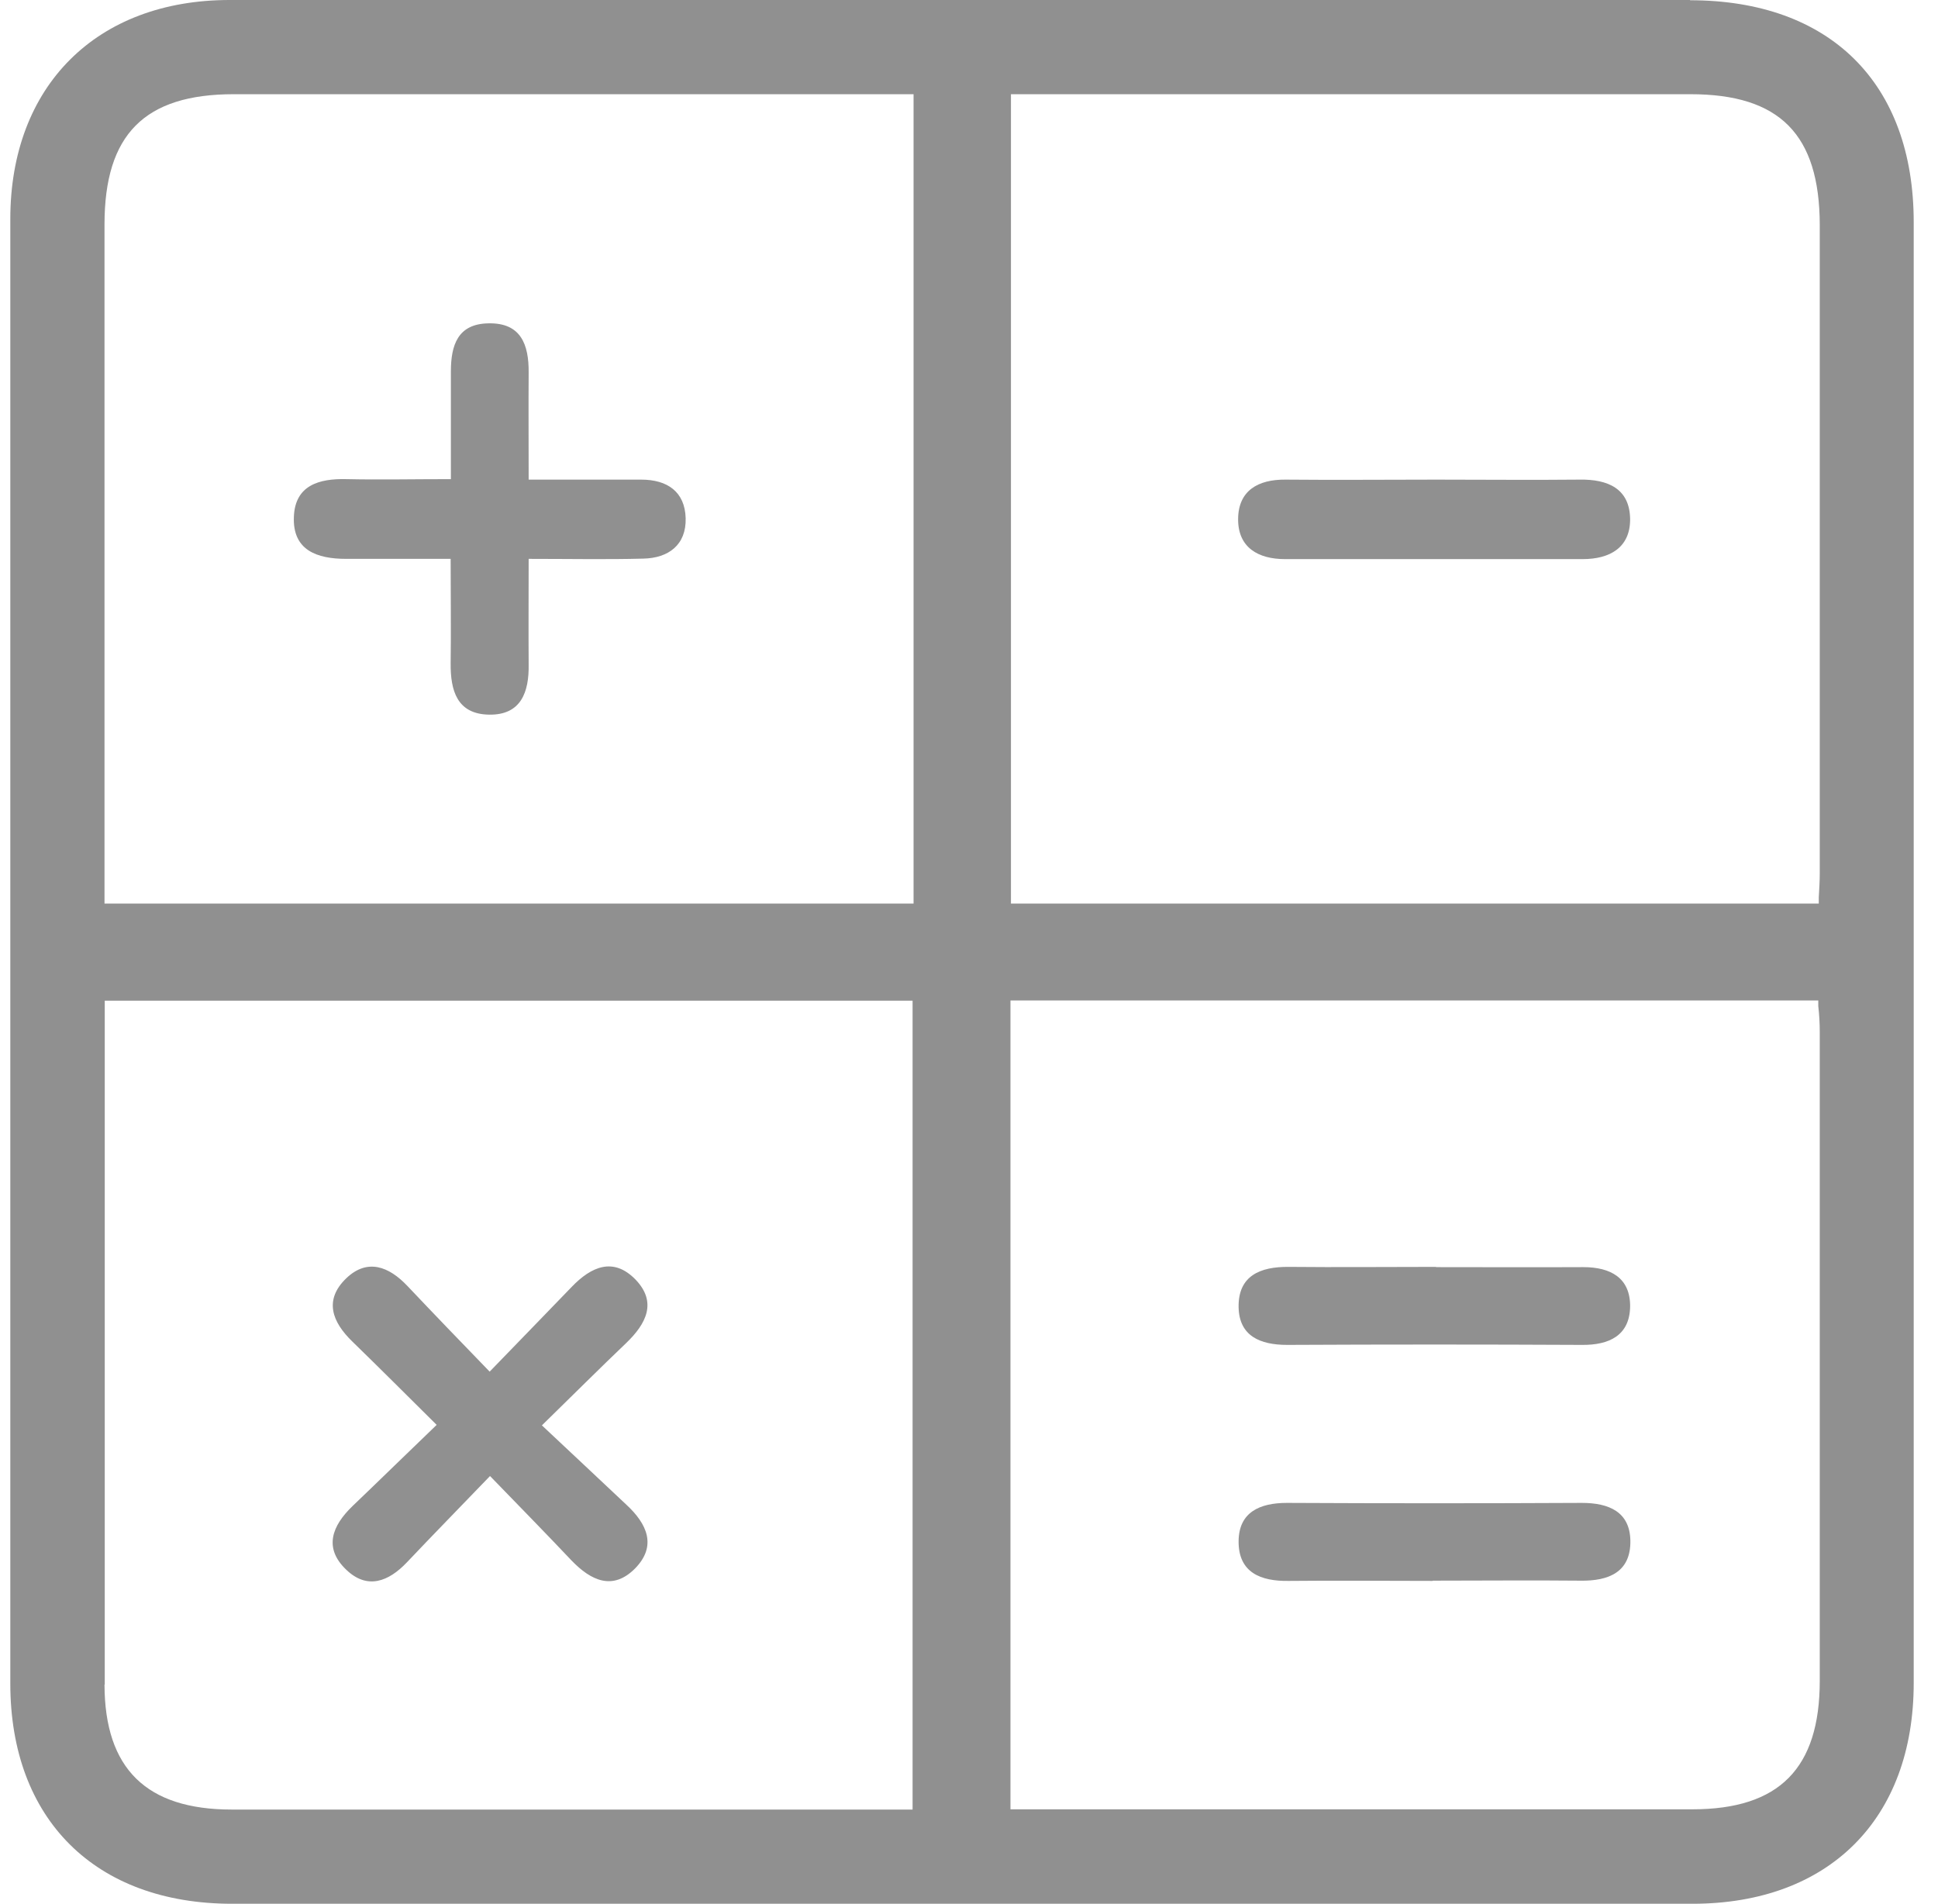
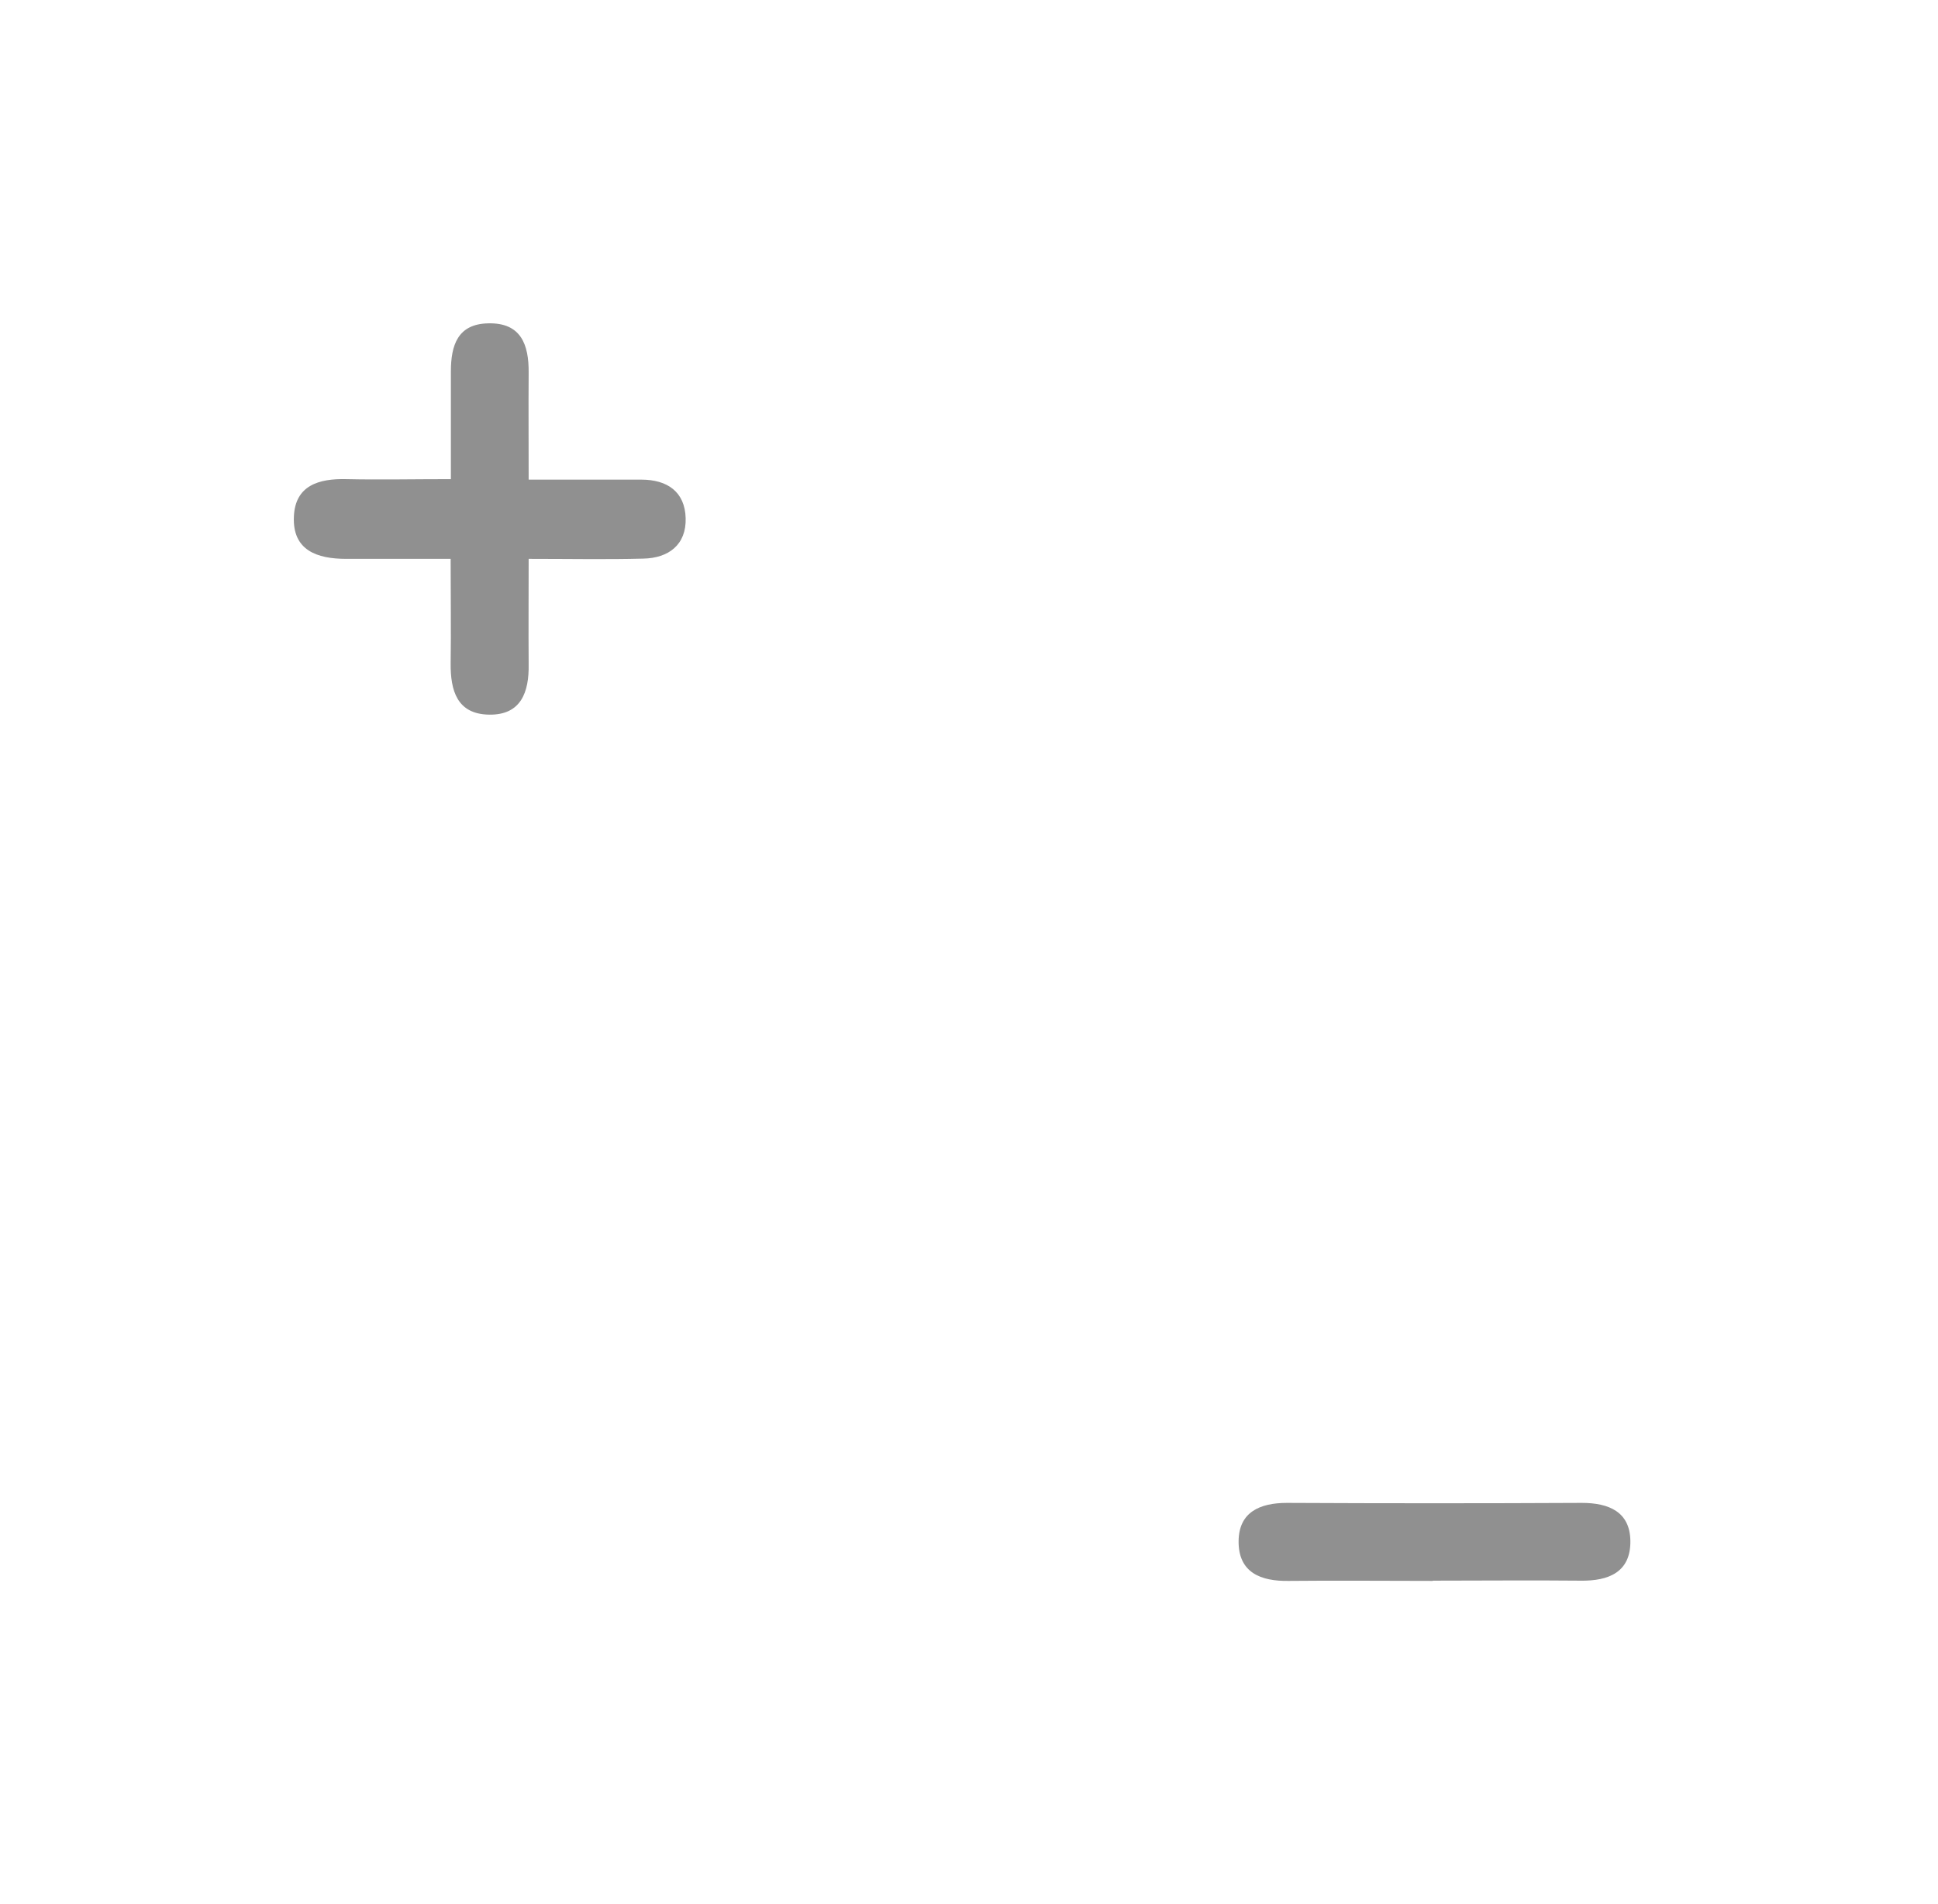
<svg xmlns="http://www.w3.org/2000/svg" viewBox="0 0 79 77.6">
  <defs>
    <style>.p{fill:#909090;}.q{fill:none;}</style>
  </defs>
  <g id="a" />
  <g id="b" />
  <g id="c" />
  <g id="d" />
  <g id="e" />
  <g id="f" />
  <g id="g" />
  <g id="h" />
  <g id="i" />
  <g id="j" />
  <g id="k" />
  <g id="l">
    <g>
      <g>
-         <path class="p" d="M68.9,0H9.36C3.93,0,.42,3.51,.42,8.93c0,19.9,0,39.79,0,59.69,0,5.54,3.47,8.98,9.04,8.98h59.53c5.56,0,9.02-3.45,9.02-9,0-19.85,0-39.69,0-59.54,0-5.67-3.41-9.05-9.12-9.05ZM4.27,68.66c0-6.35,0-12.71,0-19.06v-8.81H37.2v32.97s-24.55,0-27.75,0c-3.49,0-5.18-1.67-5.19-5.09ZM37.24,3.84V36.83H4.26v-9.11c0-6.19,0-12.38,0-18.57,0-3.67,1.63-5.31,5.27-5.31h27.71Zm36.94,5.31c0,8.81,0,17.62,0,26.44,0,.32-.02,.64-.04,.99v.25H41.21V3.84h27.7c3.64,0,5.26,1.64,5.27,5.32Zm-16.78,64.6h-16.21V40.78h32.93v.23c.04,.35,.06,.71,.06,1.06,0,8.81,0,17.62,0,26.44,0,3.57-1.65,5.24-5.19,5.24-3.86,0-7.73,0-11.59,0Z" />
-         <path class="p" d="M58.55,19.55c1.95,0,3.9,.02,5.84,0,1.16-.02,2.05,.37,2.06,1.62,0,1.16-.84,1.62-1.93,1.62-4.05,0-8.09,0-12.14,0-1.09,0-1.92-.47-1.91-1.64,.01-1.15,.81-1.61,1.93-1.6,2.05,.02,4.1,0,6.14,0Z" />
        <path class="p" d="M21.55,19.55c1.7,0,3.14,0,4.59,0,1.07,0,1.78,.5,1.81,1.57,.03,1.09-.7,1.63-1.73,1.65-1.49,.04-2.98,.01-4.67,.01,0,1.53-.01,2.92,0,4.3,.02,1.13-.31,2.07-1.61,2.05-1.31-.02-1.58-.98-1.57-2.1,.02-1.34,0-2.68,0-4.25-1.51,0-2.89,0-4.26,0-1.19,0-2.19-.35-2.13-1.72,.05-1.27,1.01-1.56,2.15-1.53,1.34,.03,2.69,0,4.25,0,0-1.52,0-2.95,0-4.39,0-1.07,.28-1.94,1.53-1.96,1.33-.03,1.65,.87,1.64,2.01-.01,1.39,0,2.78,0,4.35Z" />
-         <path class="p" d="M58.53,51.65c2,0,4.01,.01,6.01,0,1.12,0,1.92,.44,1.91,1.61-.02,1.18-.86,1.57-1.96,1.56-4.01-.02-8.01-.02-12.02,0-1.1,0-1.96-.36-1.98-1.54-.02-1.28,.88-1.65,2.04-1.64,2,.02,4.01,0,6.01,0Z" />
        <path class="p" d="M58.4,64.44c-1.95,0-3.91-.02-5.86,0-1.15,.02-2.06-.34-2.05-1.62,.01-1.18,.86-1.56,1.97-1.56,4.01,.02,8.01,.02,12.02,0,1.1,0,1.96,.36,1.98,1.54,.02,1.28-.88,1.65-2.04,1.63-2-.02-4.01,0-6.01,0Z" />
-         <path class="p" d="M19.97,60.17c-1.24,1.29-2.32,2.39-3.38,3.51-.75,.79-1.62,1.13-2.48,.3-.93-.89-.57-1.79,.26-2.59,1.11-1.06,2.21-2.14,3.43-3.31-1.24-1.23-2.33-2.32-3.43-3.39-.83-.8-1.18-1.7-.25-2.59,.86-.82,1.74-.47,2.48,.31,1.06,1.12,2.13,2.23,3.36,3.5,1.21-1.25,2.28-2.35,3.35-3.46,.79-.82,1.69-1.22,2.59-.3,.9,.93,.44,1.81-.37,2.59-1.08,1.03-2.14,2.09-3.44,3.36,1.22,1.14,2.33,2.19,3.45,3.24,.83,.77,1.25,1.67,.35,2.59-.91,.92-1.8,.5-2.59-.32-1.03-1.09-2.08-2.16-3.32-3.44Z" />
      </g>
-       <rect class="q" y=".3" width="85" height="77" />
    </g>
  </g>
  <g id="m" />
  <g id="n" />
  <g id="o" />
</svg>